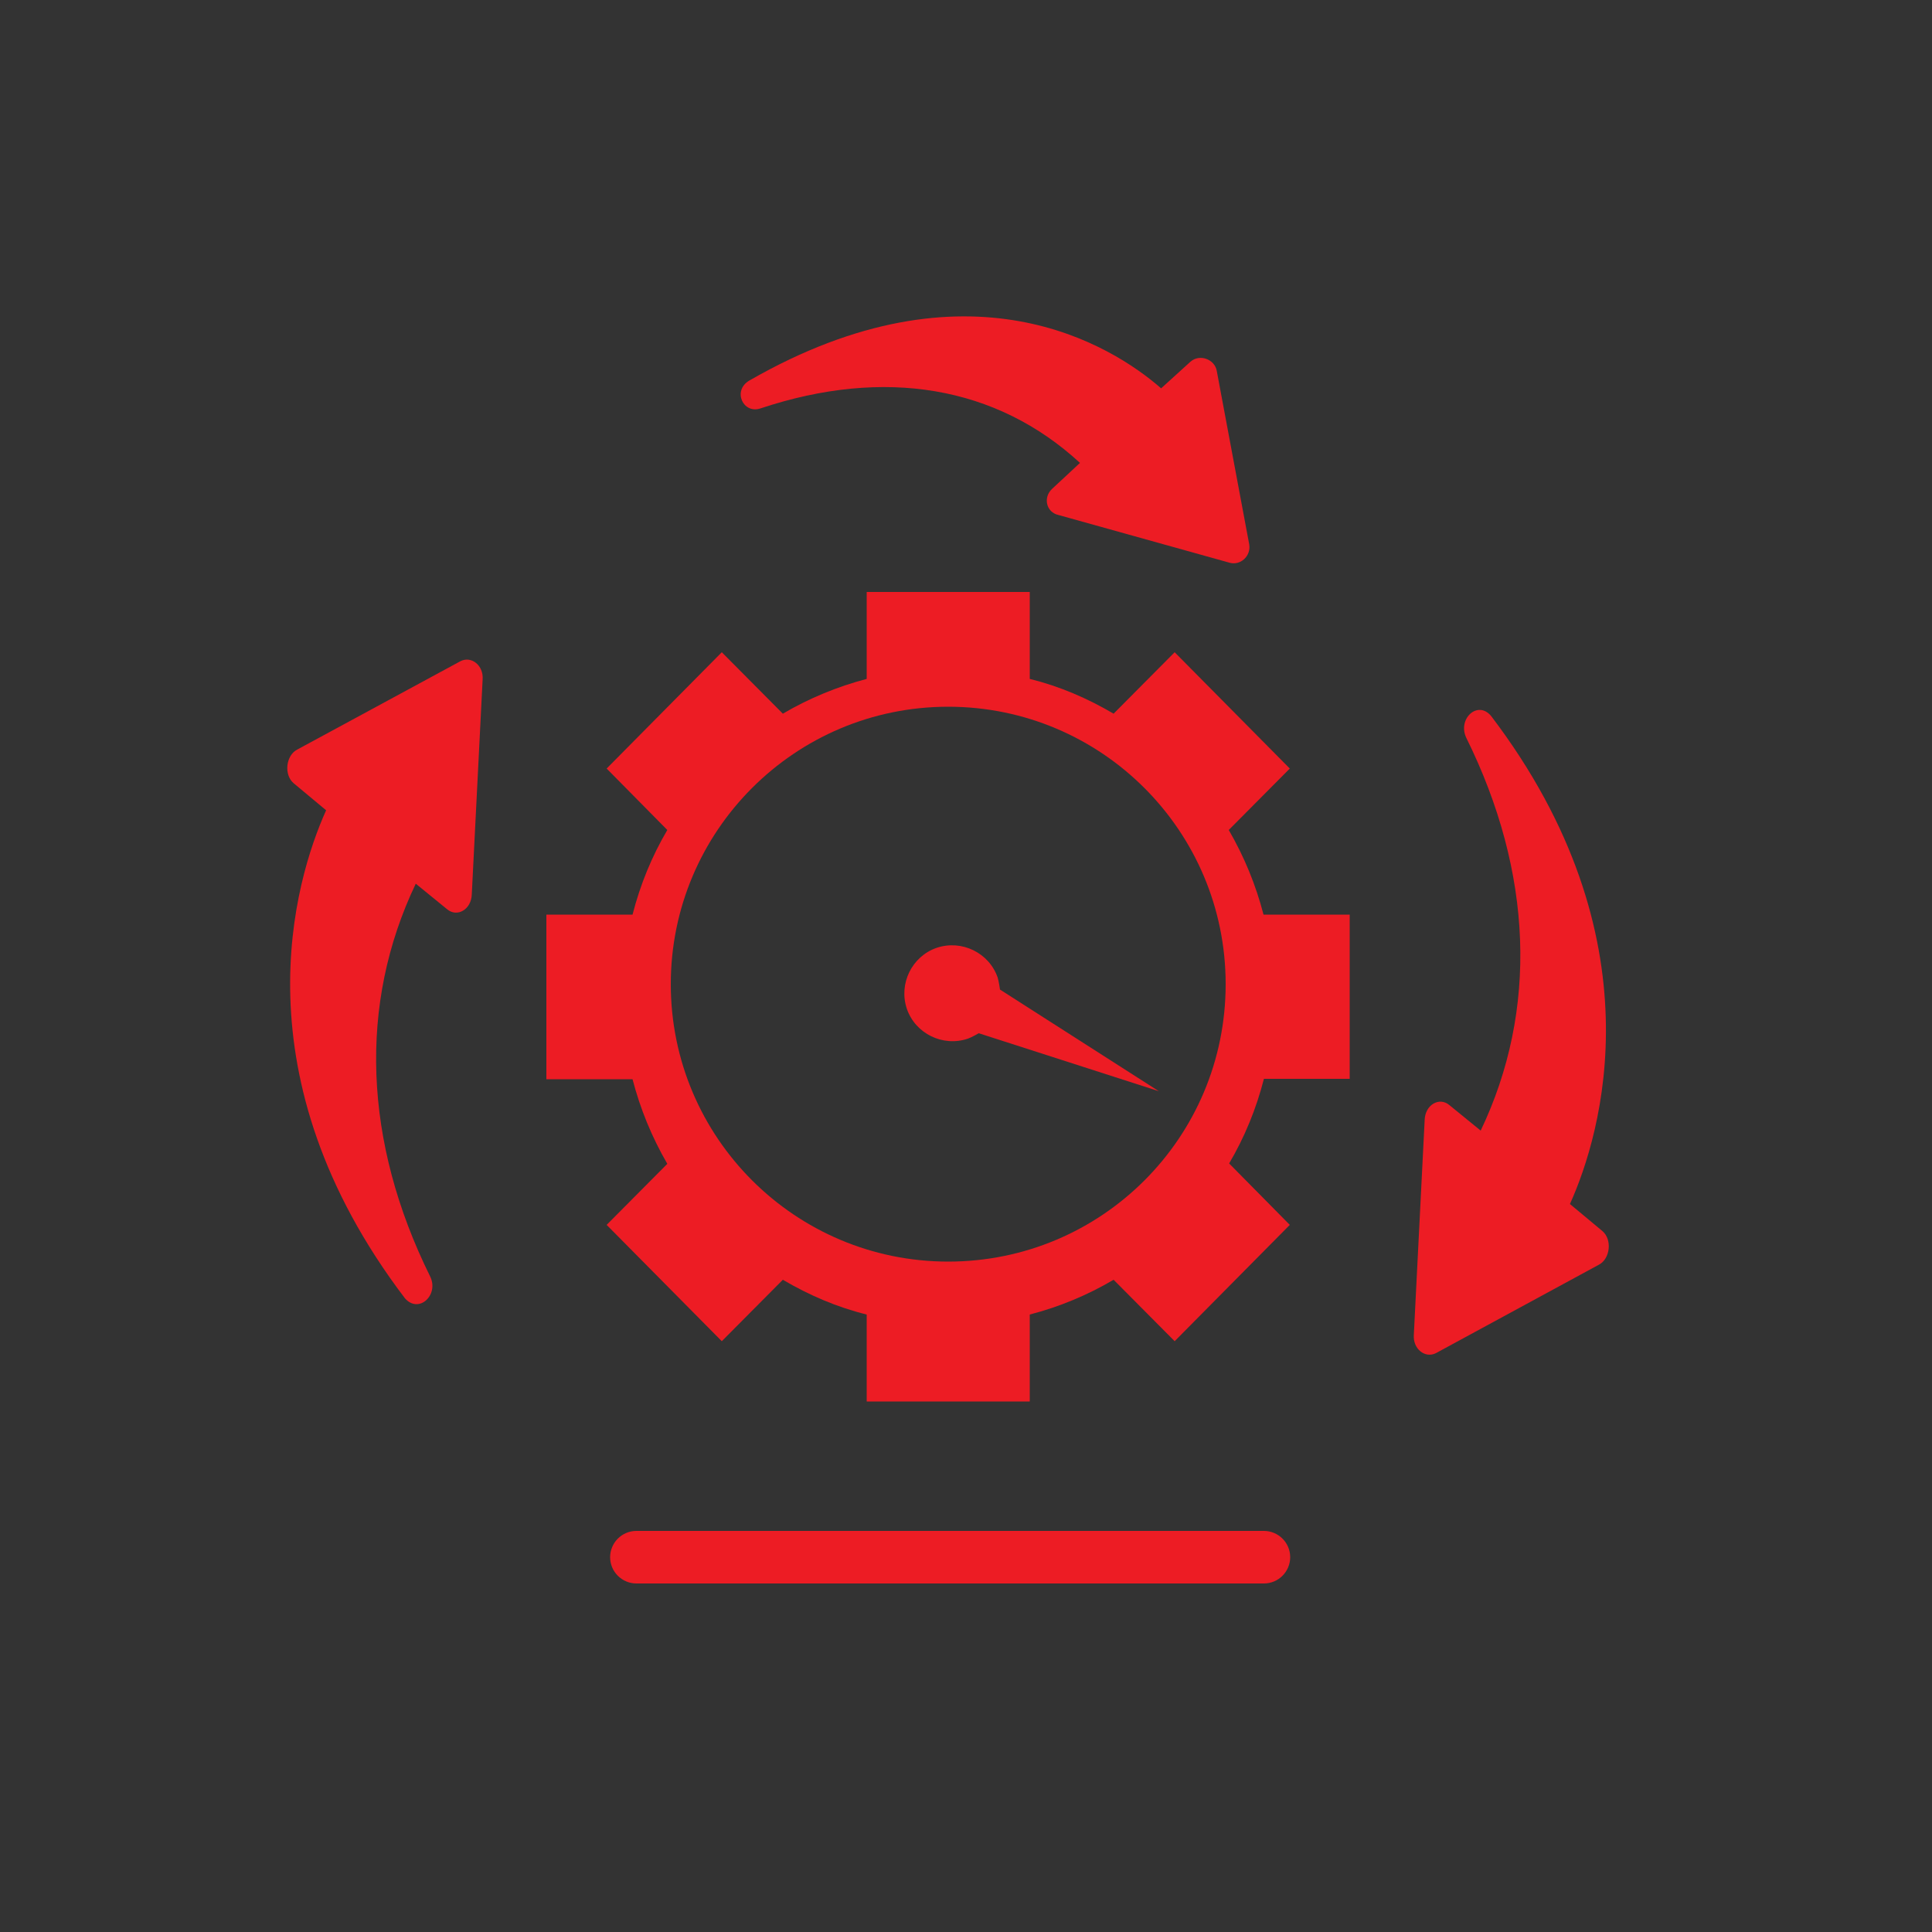
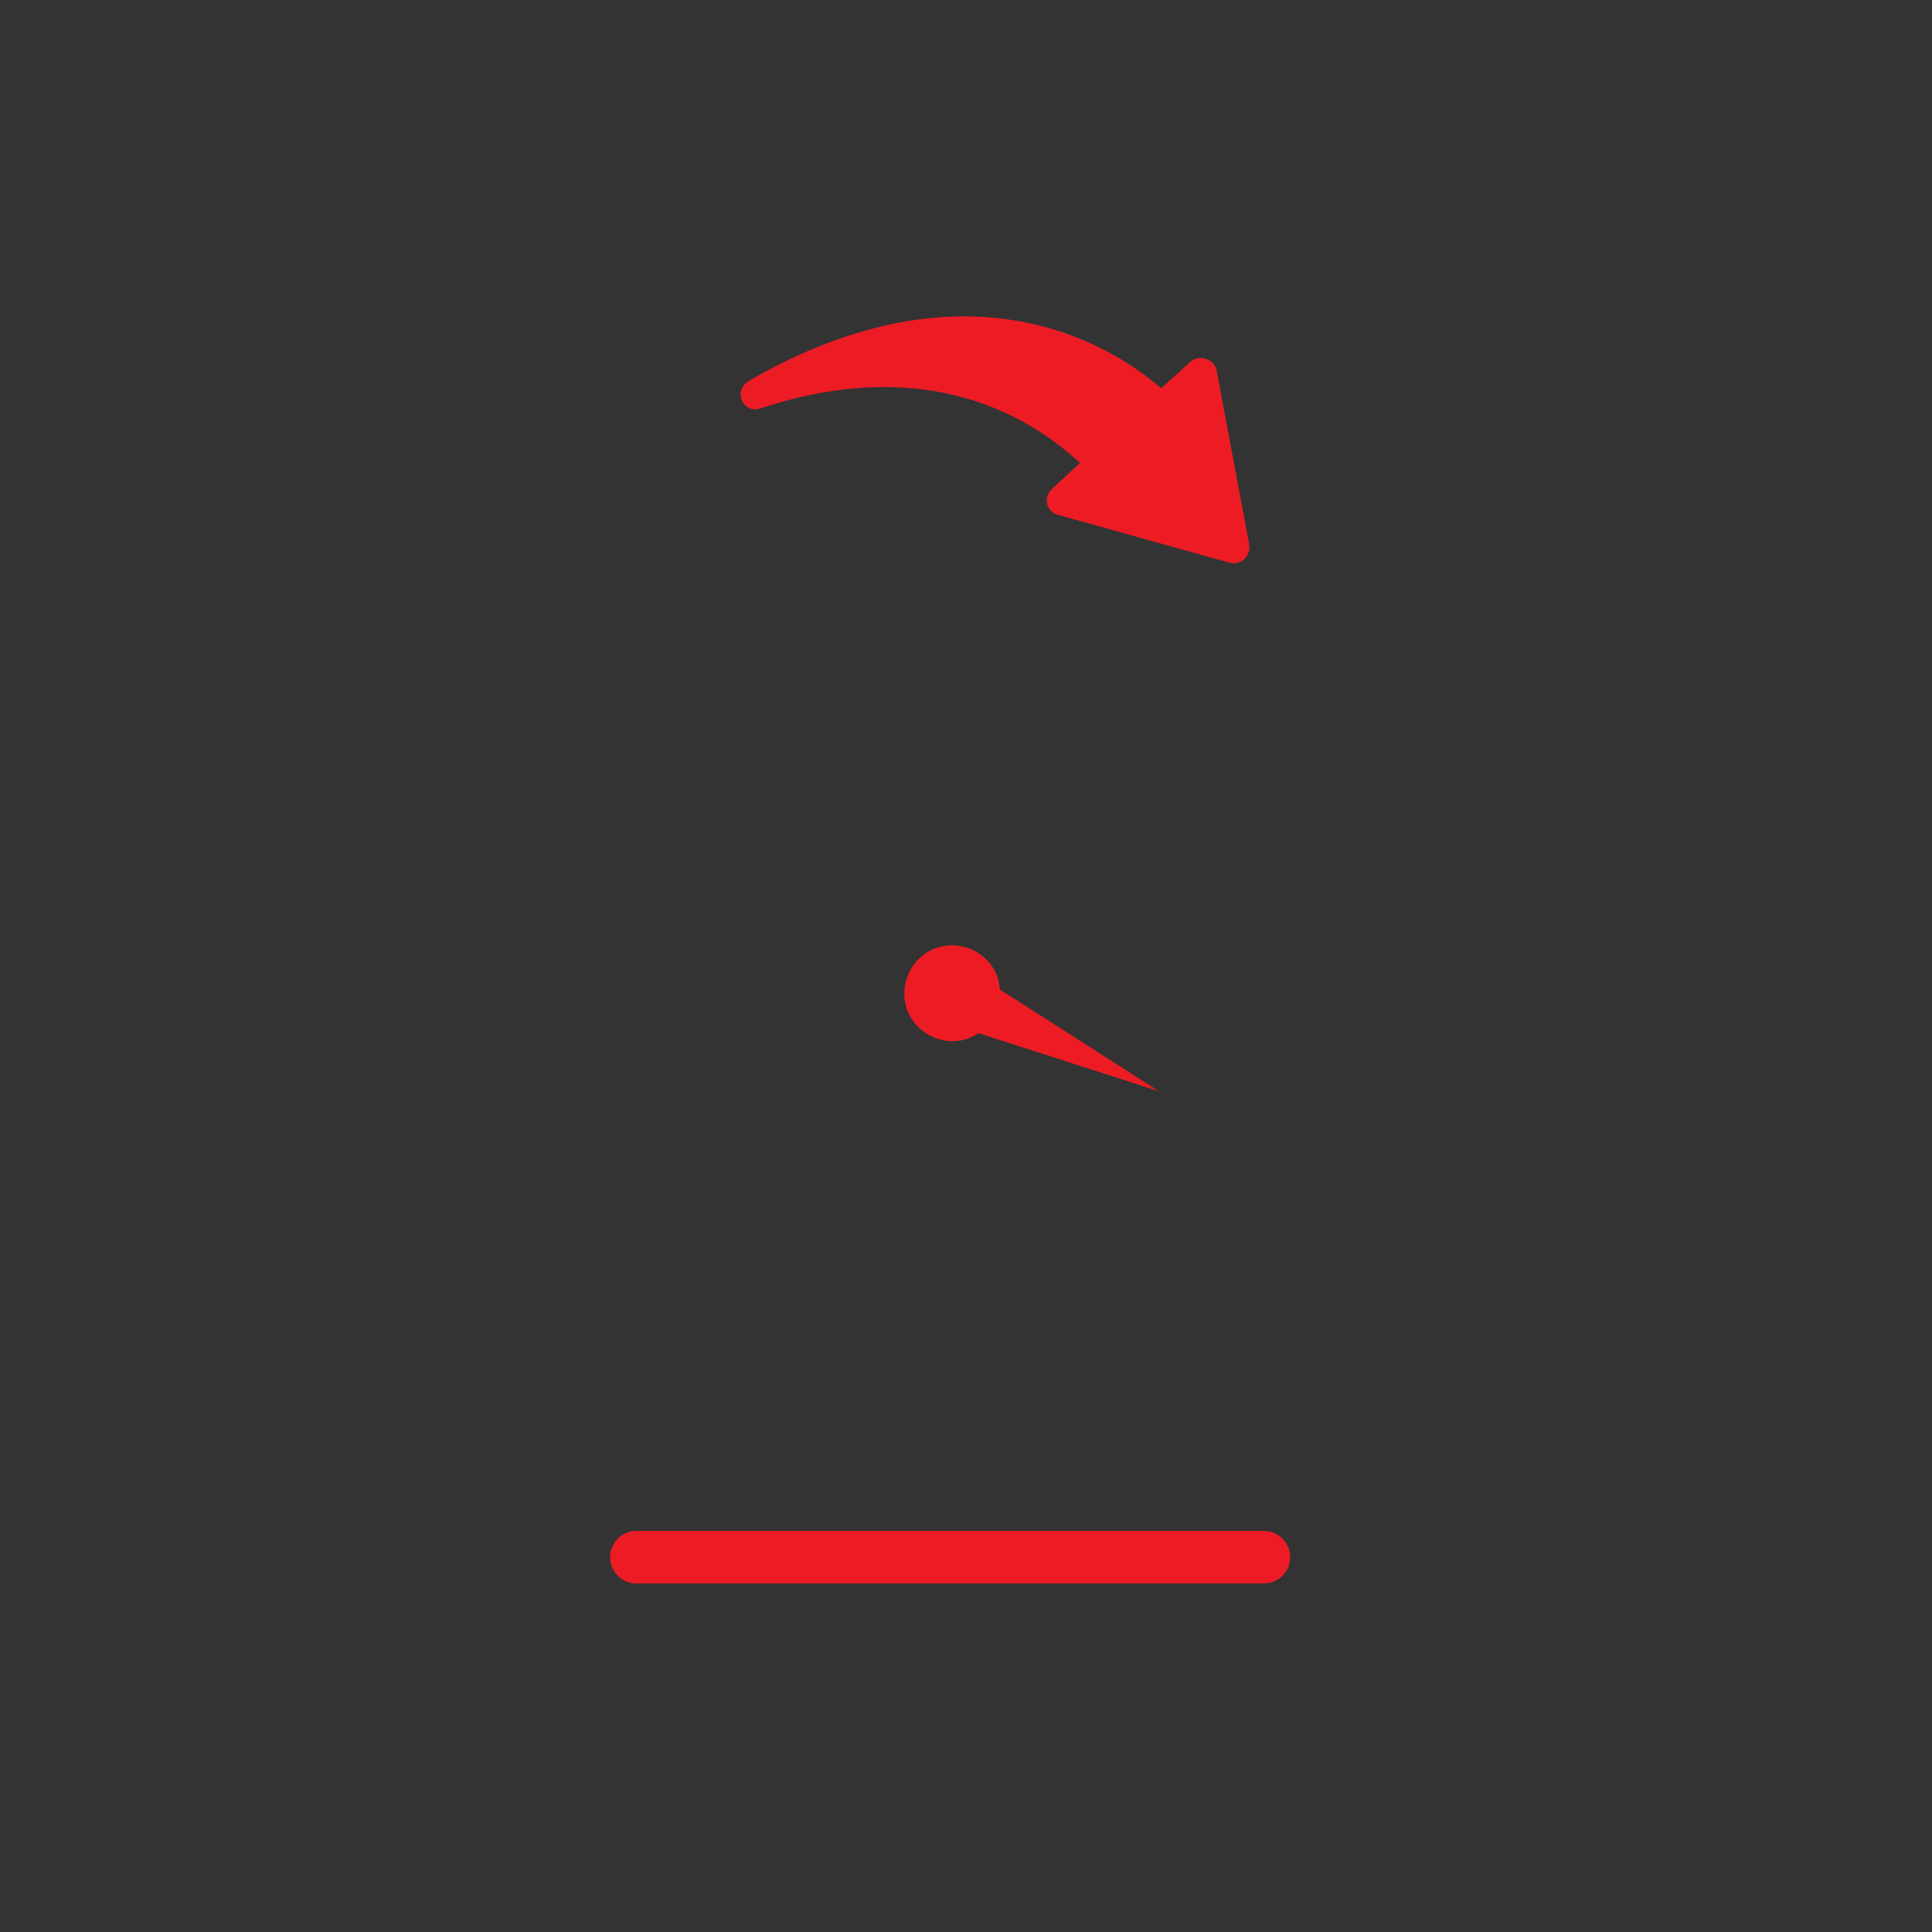
<svg xmlns="http://www.w3.org/2000/svg" version="1.1" id="Layer_1" x="0px" y="0px" viewBox="0 0 500 500" style="enable-background:new 0 0 500 500;" xml:space="preserve">
  <rect x="0" y="0" width="500" height="500" fill="#333333" stroke="none" />
  <style type="text/css">
	.st0{fill:none;stroke:#FFFFFF;stroke-width:2.838;}
	.st1{fill:none;stroke:#98B7DD;stroke-width:4.372;}
	.st2{fill:#BE0027;}
	.st3{fill:#ED1C24;}
</style>
  <path class="st0" d="M1354.6,637" />
  <path d="M1429.2,586.9" />
  <path class="st1" d="M1429.2,586.9" />
  <path class="st2" d="M1296.4,618.8" />
  <path class="st1" d="M1296.4,618.8" />
  <path class="st2" d="M1296.4,618.8" />
-   <path class="st1" d="M1296.4,618.8" />
  <path d="M1429.2,586.9" />
  <path class="st1" d="M1429.2,586.9" />
  <g>
-     <path class="st3" d="M349.3,279.3v-42.6H327c-2-7.7-5-15-9-21.9l15.8-15.9L304,168.8l-15.8,15.9c-6.8-4-14-7.1-21.7-9v-22.5h-42.2   v22.5c-7.6,2-14.9,5-21.7,9l-15.8-15.9L157,198.9l15.7,15.9c-4,6.8-7,14.1-9,21.9h-22.3v42.6h22.3c2,7.7,5,15,9,21.9L157,317   l29.8,30.1l15.8-15.9c6.8,4,14,7.1,21.7,9v22.5h42.2v-22.5c7.7-2,14.9-5,21.7-9l15.8,15.9l29.8-30.1l-15.7-15.9   c4-6.8,7-14.1,9-21.9H349.3z M245.4,326.5c-39.6,0-71.8-32.1-71.8-71.8c0-39.6,32.1-71.8,71.8-71.8c39.6,0,71.8,32.1,71.8,71.8   C317.2,294.4,285.1,326.5,245.4,326.5z" />
    <path class="st3" d="M258.8,256.1c0,0-0.3-2.1-0.6-3.1c-2.2-6.4-9.3-9.9-15.8-7.7c-6.4,2.2-9.9,9.3-7.7,15.8   c2.2,6.4,9.3,9.9,15.8,7.7c1.1-0.4,2.8-1.4,2.8-1.4l46.6,15L258.8,256.1L258.8,256.1z" />
-     <path class="st3" d="M111.3,330.3c-17.2-34.8-18.6-70.4-3.7-101.6l8.1,6.6c2.6,2.2,6.3,0.1,6.4-3.9l2.8-55.5   c0.3-3.7-2.9-6.2-5.7-4.8L76.9,194c-2.9,1.5-3.5,6.5-0.9,8.7l8.4,7c-8.2,18.2-23.3,68.8,20.4,126.3   C108.4,340.1,113.7,335.1,111.3,330.3L111.3,330.3L111.3,330.3z" />
-     <path class="st3" d="M379.5,191c17.2,34.8,18.6,70.4,3.7,101.6l-8.1-6.6c-2.6-2.2-6.3-0.1-6.4,3.9l-2.8,55.5   c-0.3,3.7,2.9,6.2,5.7,4.8l42.2-22.9c2.9-1.5,3.5-6.5,0.9-8.7l-8.4-7c8.2-18.2,23.3-68.8-20.4-126.3   C382.4,181.1,377.1,186.1,379.5,191L379.5,191L379.5,191z" />
    <path class="st3" d="M196.8,105.7c32.1-10.7,61.1-5.8,82.7,14.1l-7.2,6.7c-2.4,2.2-1.6,6.1,1.7,6.8l44.1,12.3   c2.9,0.9,5.7-1.7,5.2-4.7l-8.4-44.9c-0.5-3-4.4-4.5-6.8-2.4l-7.6,6.9c-12.7-11.1-49.9-34.6-106.6-2   C189.5,101.1,192.3,107.2,196.8,105.7L196.8,105.7L196.8,105.7z" />
    <path class="st3" d="M164.7,396.2c-3.8,0-6.8,3.1-6.8,6.8l0,0c0,3.8,3.1,6.8,6.8,6.8h162.4c3.8,0,6.8-3.1,6.8-6.8l0,0   c0-3.8-3.1-6.8-6.8-6.8H164.7L164.7,396.2z" />
  </g>
</svg>